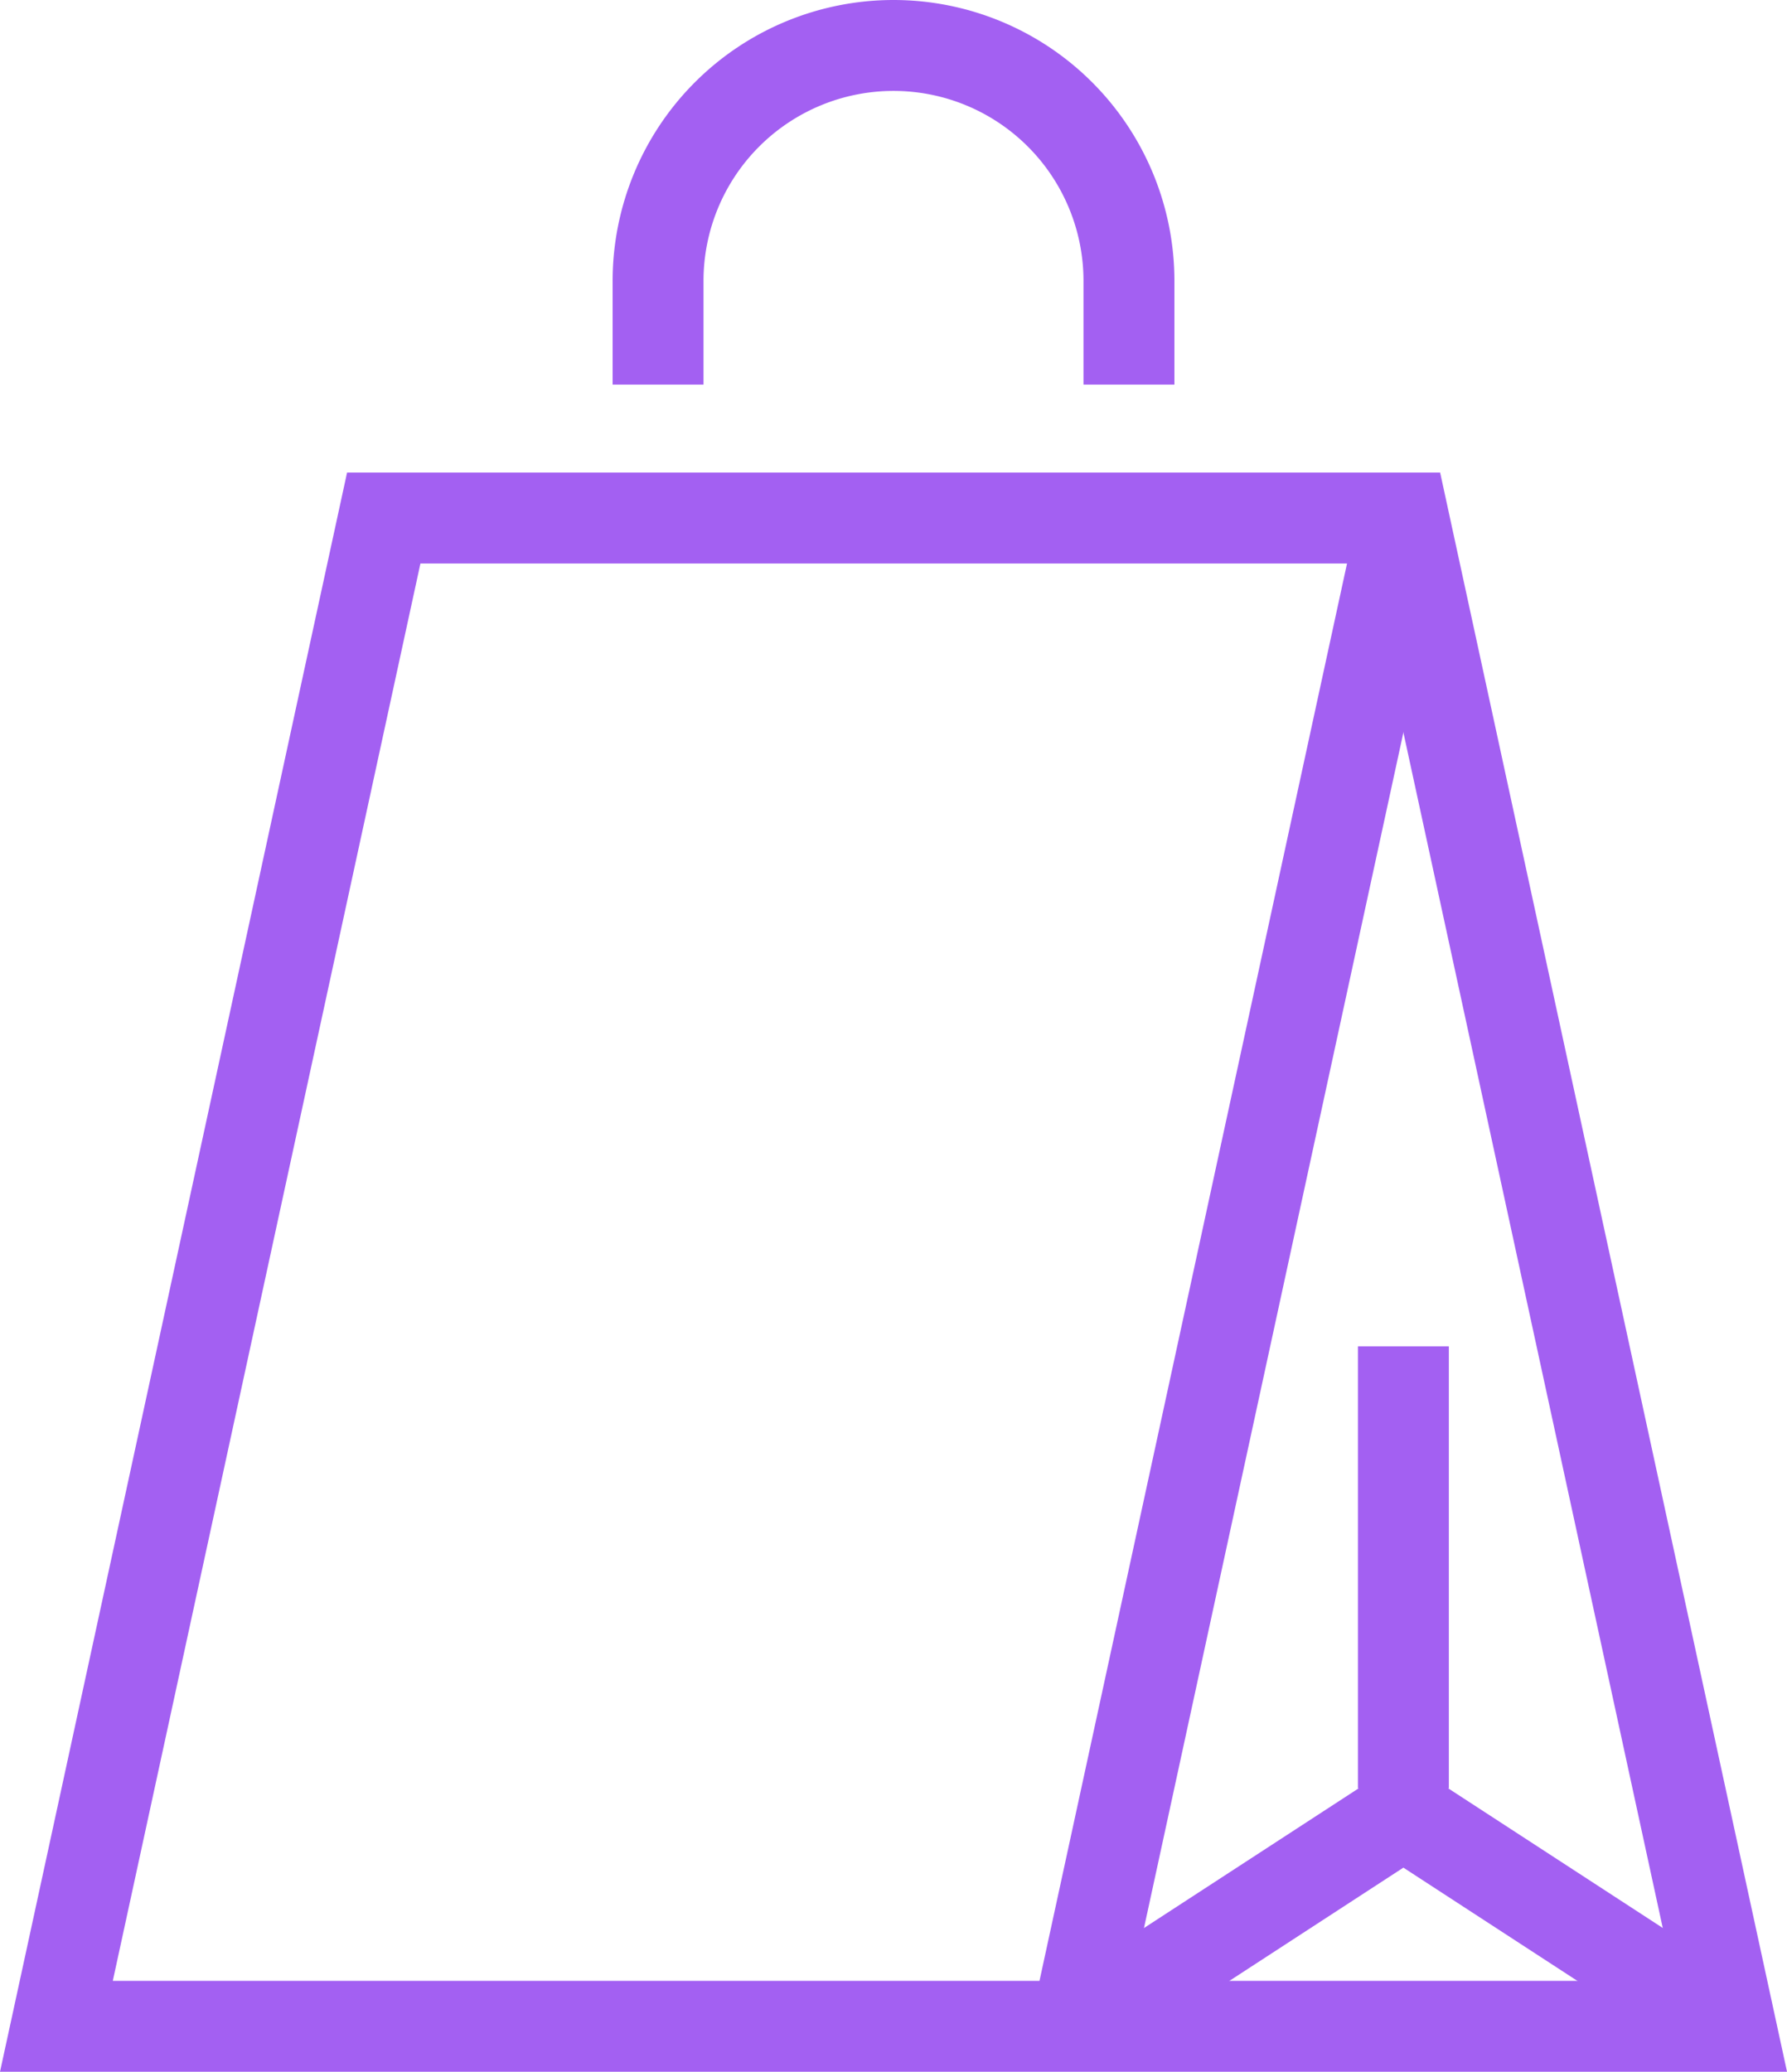
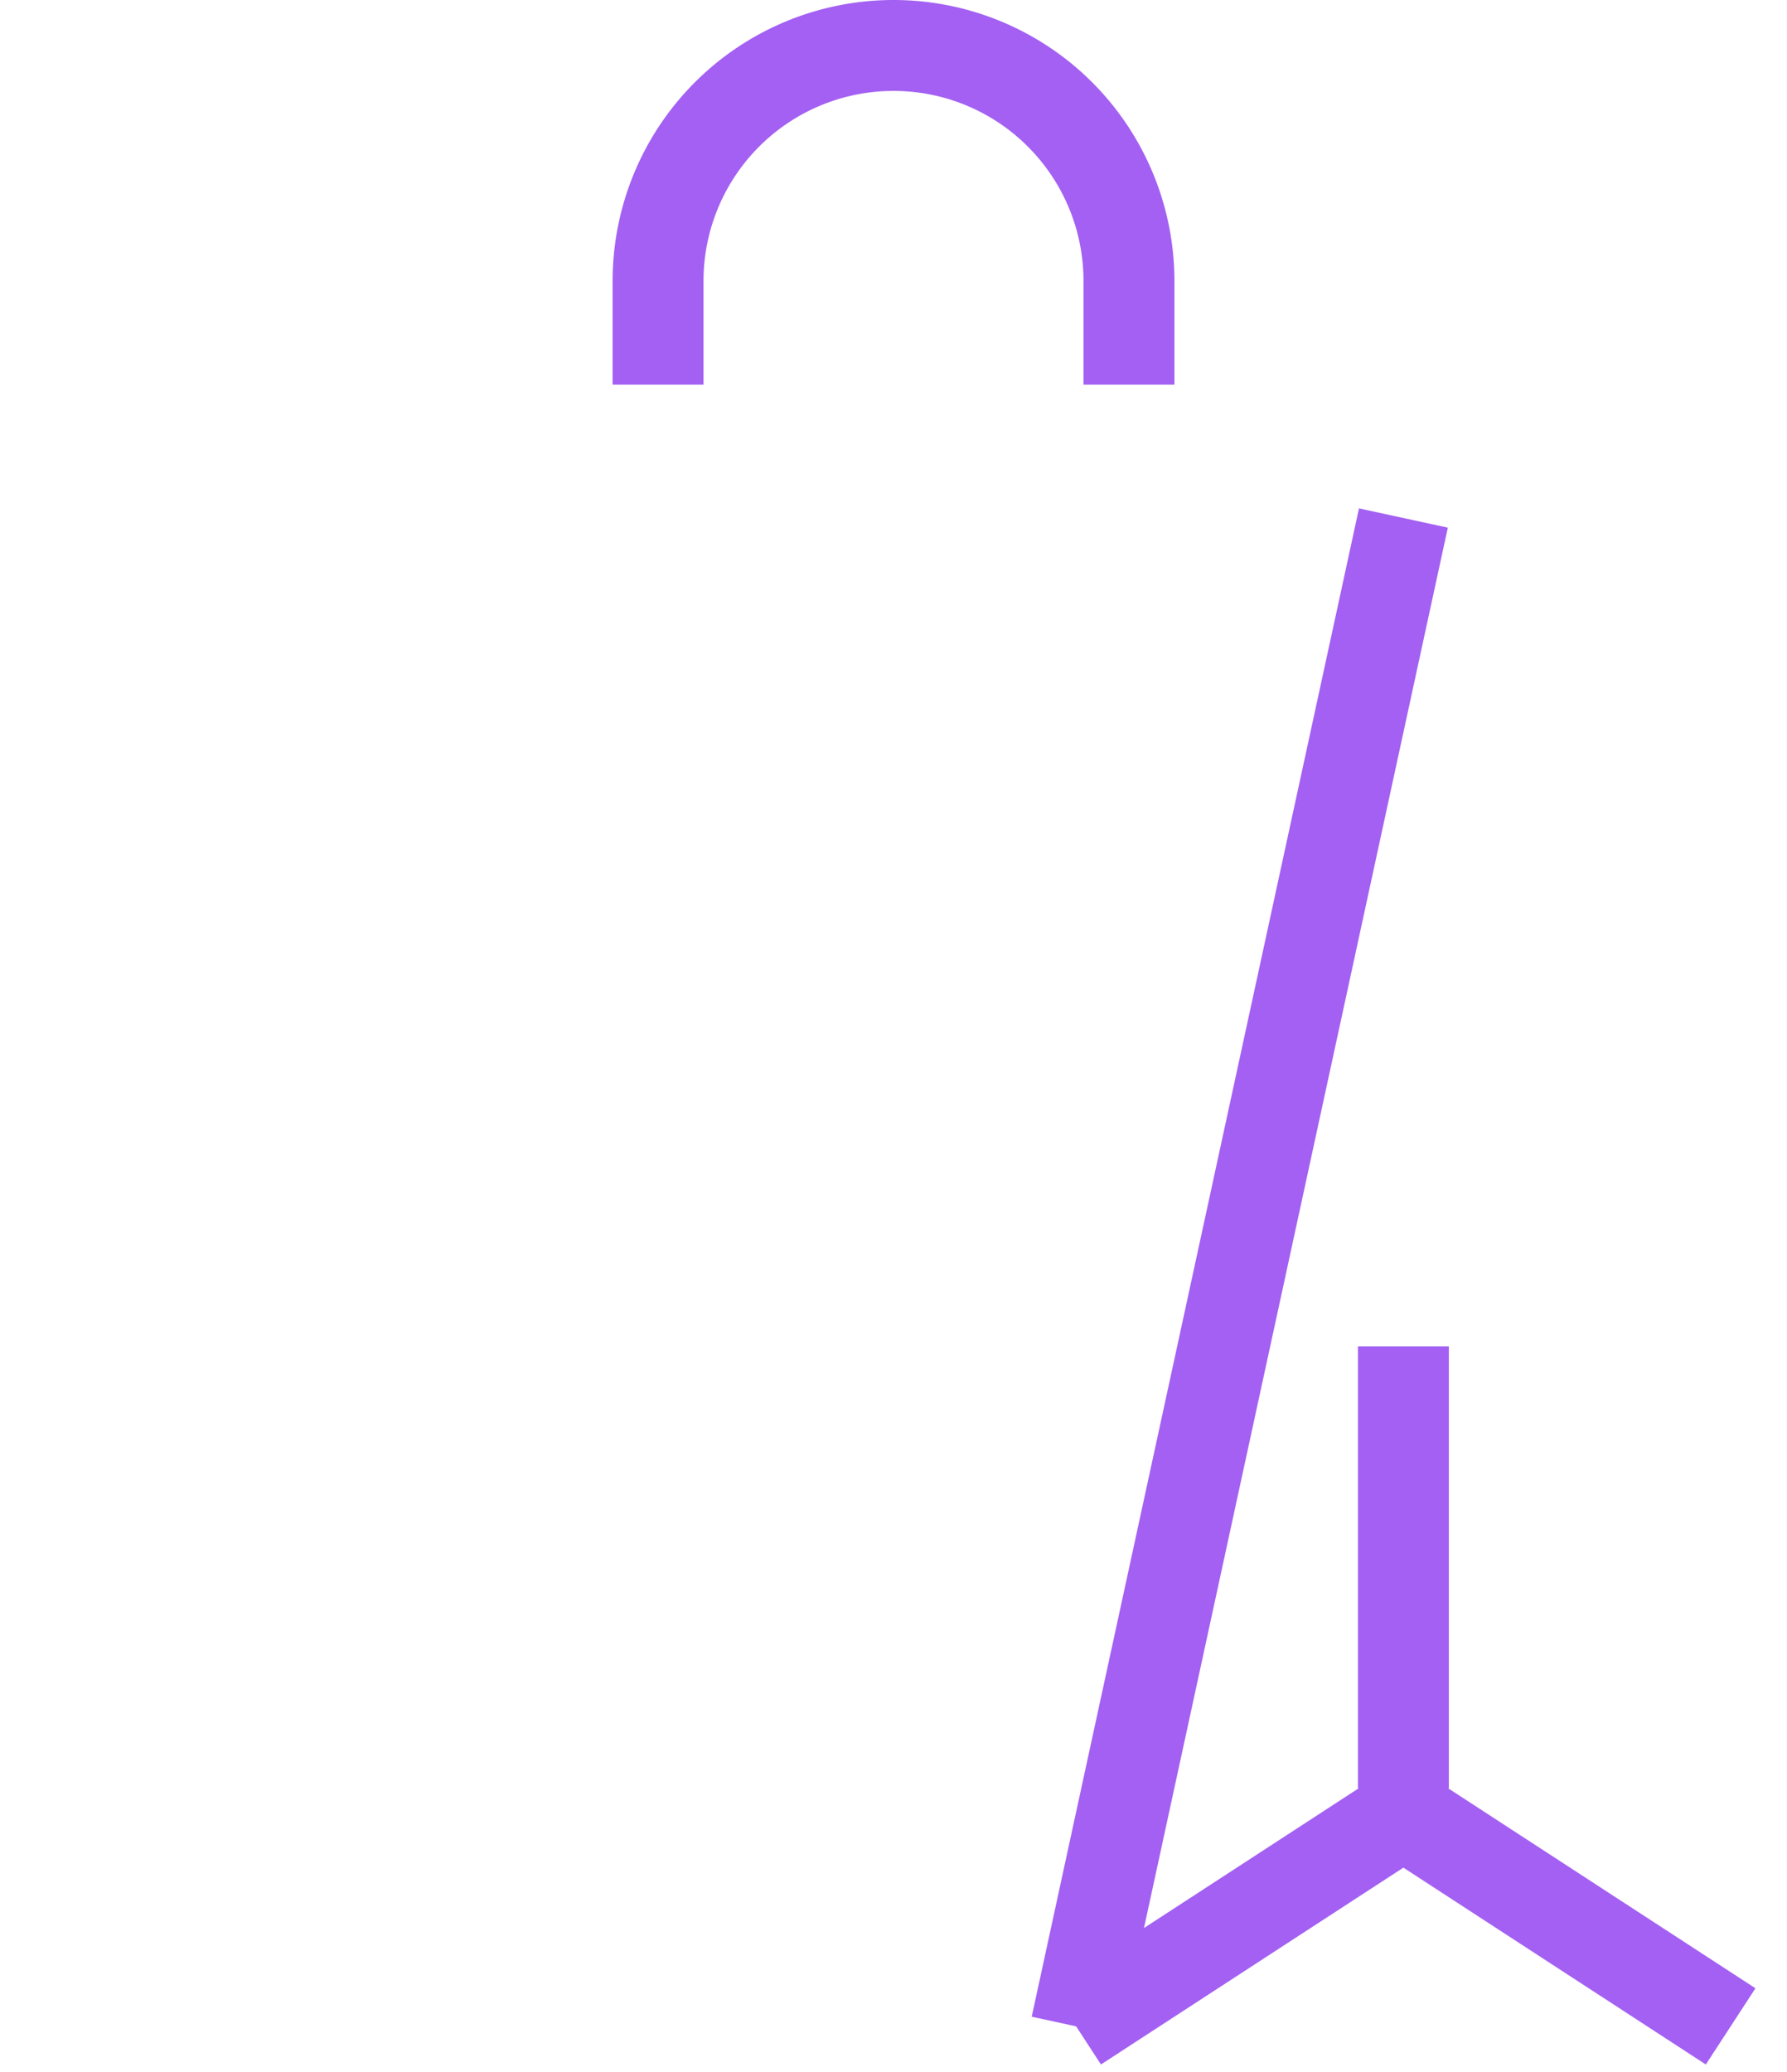
<svg xmlns="http://www.w3.org/2000/svg" id="그룹_8983" data-name="그룹 8983" width="51.931" height="60.192" viewBox="0 0 51.931 60.192">
  <g id="그룹_9113" data-name="그룹 9113" transform="translate(29.982 14.77)">
    <rect id="사각형_5676" data-name="사각형 5676" width="44.842" height="2.642" transform="translate(0 43.822) rotate(-77.755)" fill="#a360f2" />
  </g>
  <g id="그룹_9114" data-name="그룹 9114" transform="translate(0 13.729)">
-     <path id="패스_40184" data-name="패스 40184" d="M497.046,204.8H445.114L455.2,158.336h31.765Zm-48.654-2.642h45.376l-8.936-41.18h-27.5Z" transform="translate(-445.114 -158.336)" fill="#a360f2" />
-   </g>
+     </g>
  <g id="그룹_9115" data-name="그룹 9115" transform="translate(17.803)">
    <path id="패스_40185" data-name="패스 40185" d="M478.289,156.517h-2.642v-3.011a5.521,5.521,0,0,0-11.043,0v3.011h-2.641v-3.011a8.163,8.163,0,0,1,16.326,0Z" transform="translate(-461.963 -145.343)" fill="#a360f2" />
  </g>
  <g id="그룹_9116" data-name="그룹 9116" transform="translate(39.462 39.117)">
    <rect id="사각형_5677" data-name="사각형 5677" width="2.642" height="12.841" fill="#a360f2" />
  </g>
  <g id="그룹_9117" data-name="그룹 9117" transform="translate(30.553 51.109)">
    <path id="패스_40186" data-name="패스 40186" d="M493.049,202.584l-8.789-5.719-8.789,5.719-1.44-2.214,10.23-6.656,10.23,6.656Z" transform="translate(-474.03 -193.713)" fill="#a360f2" />
  </g>
</svg>